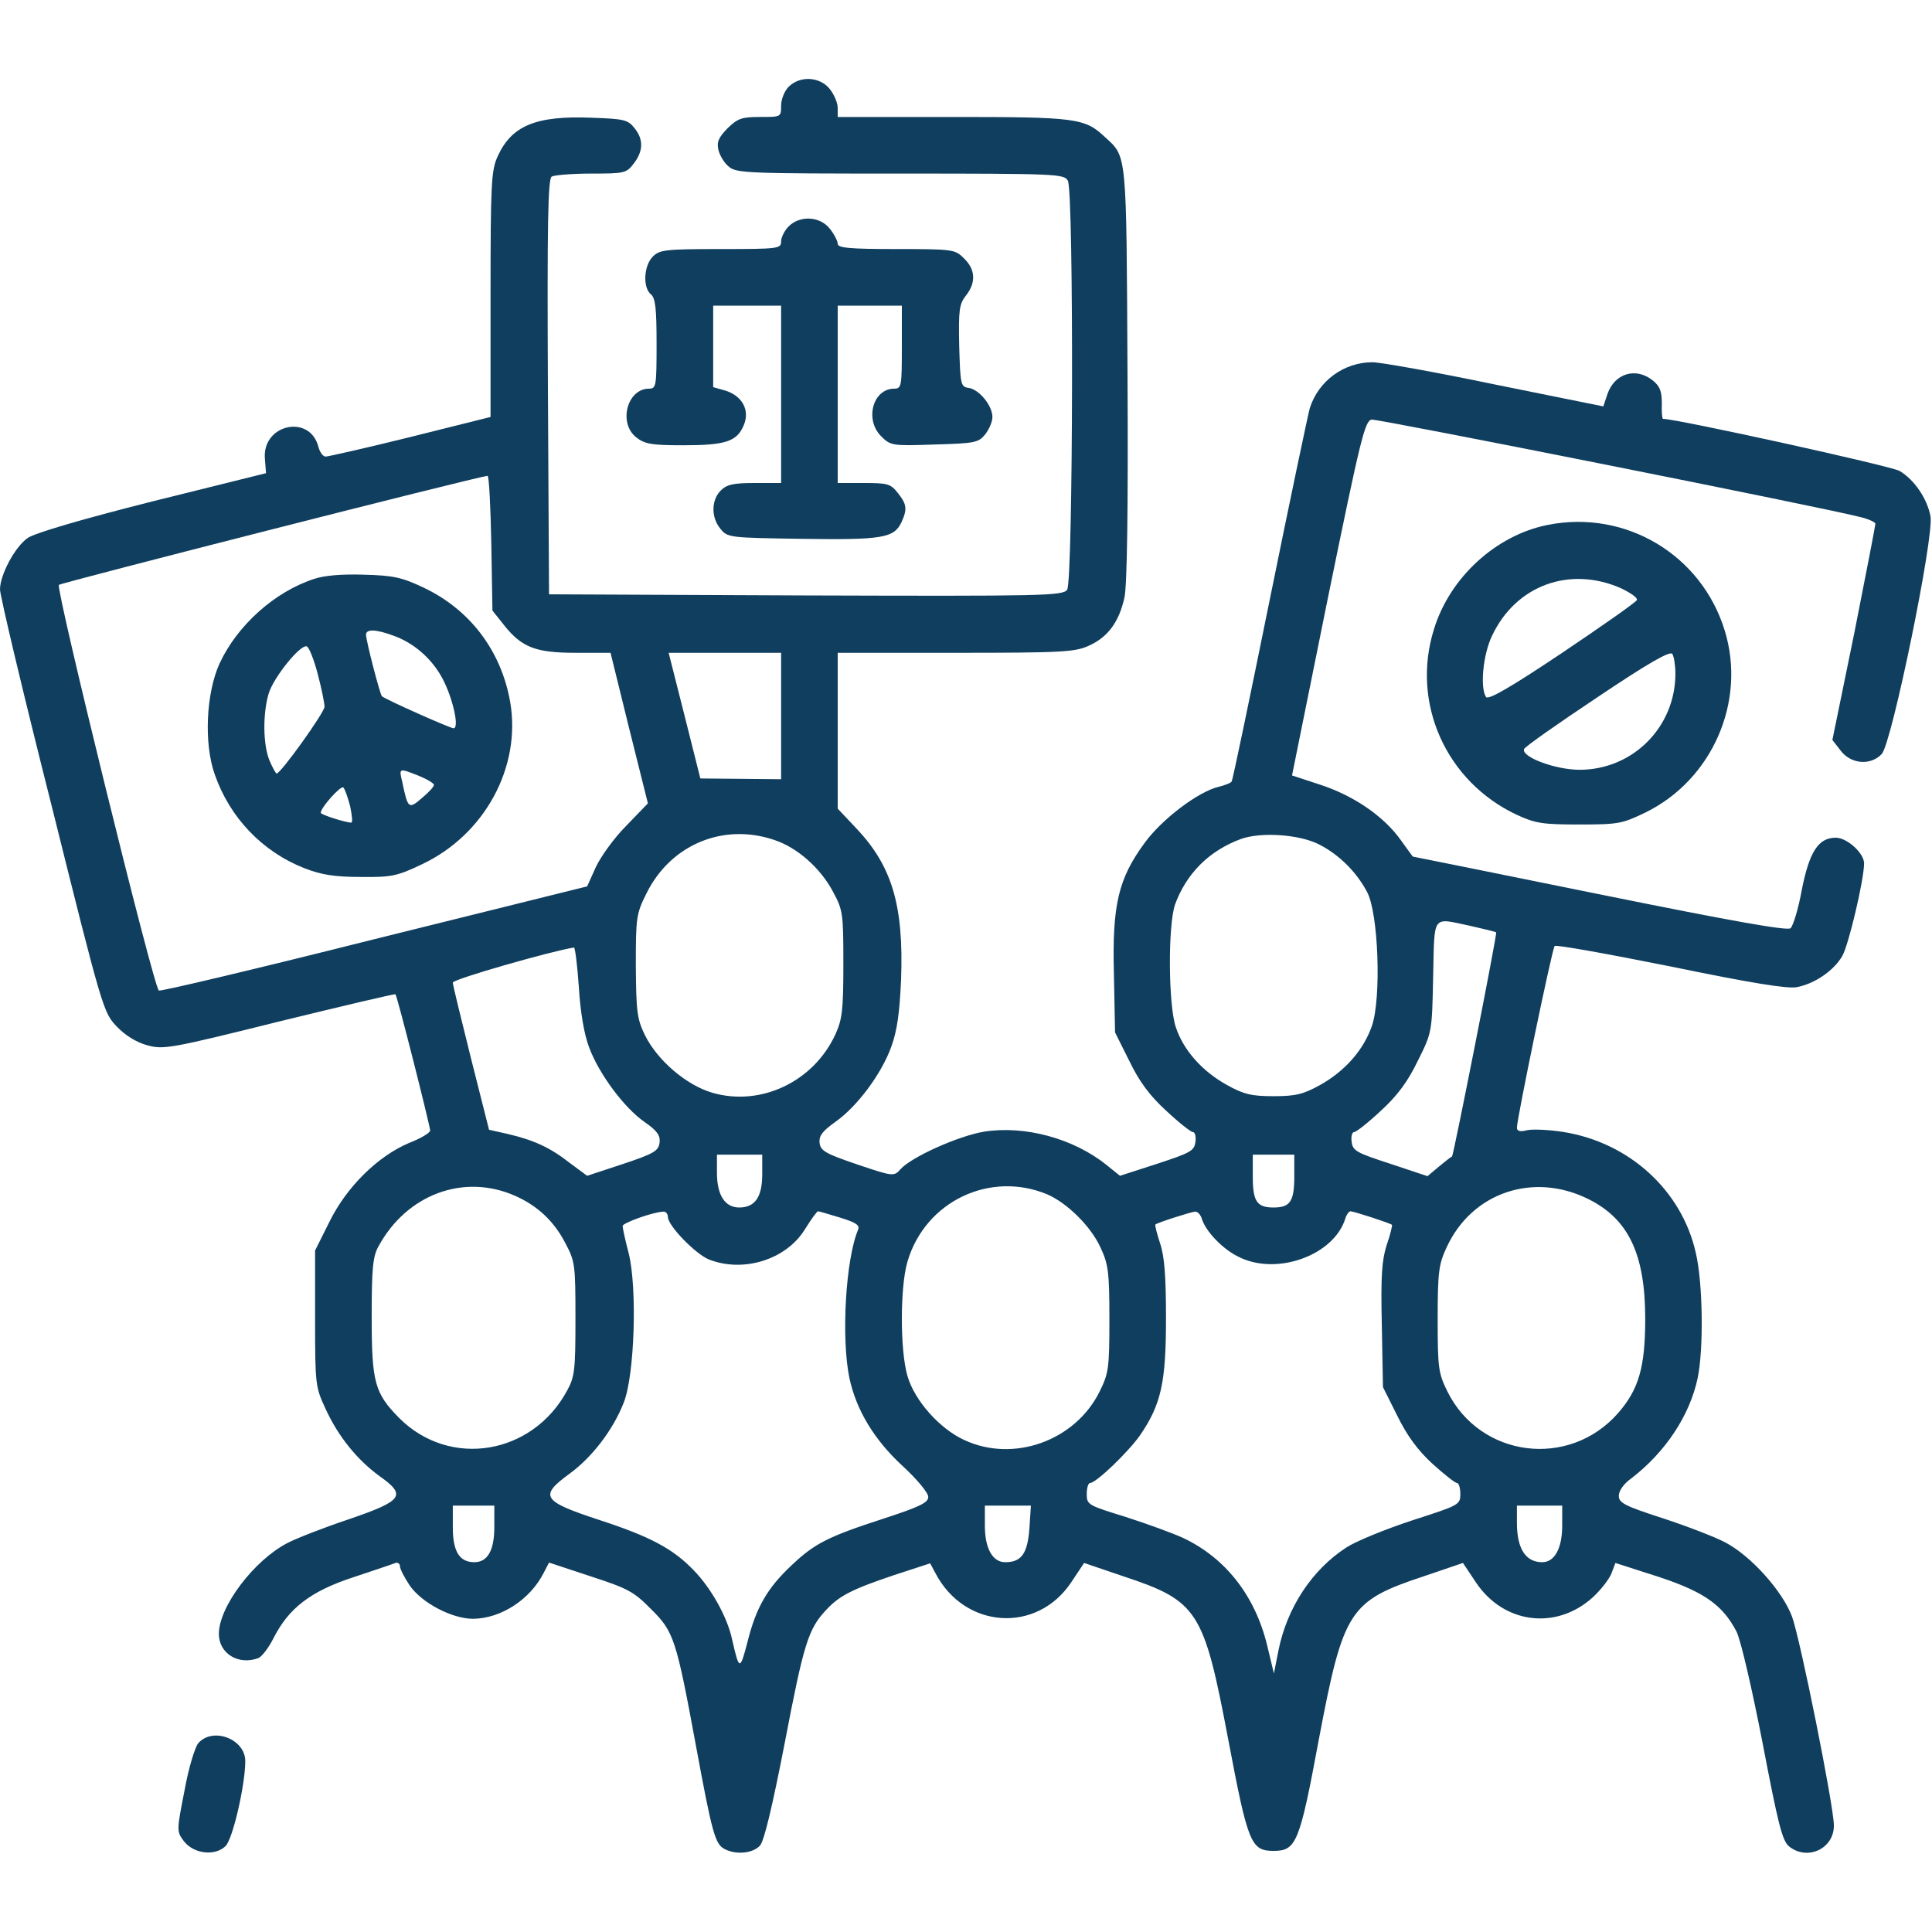
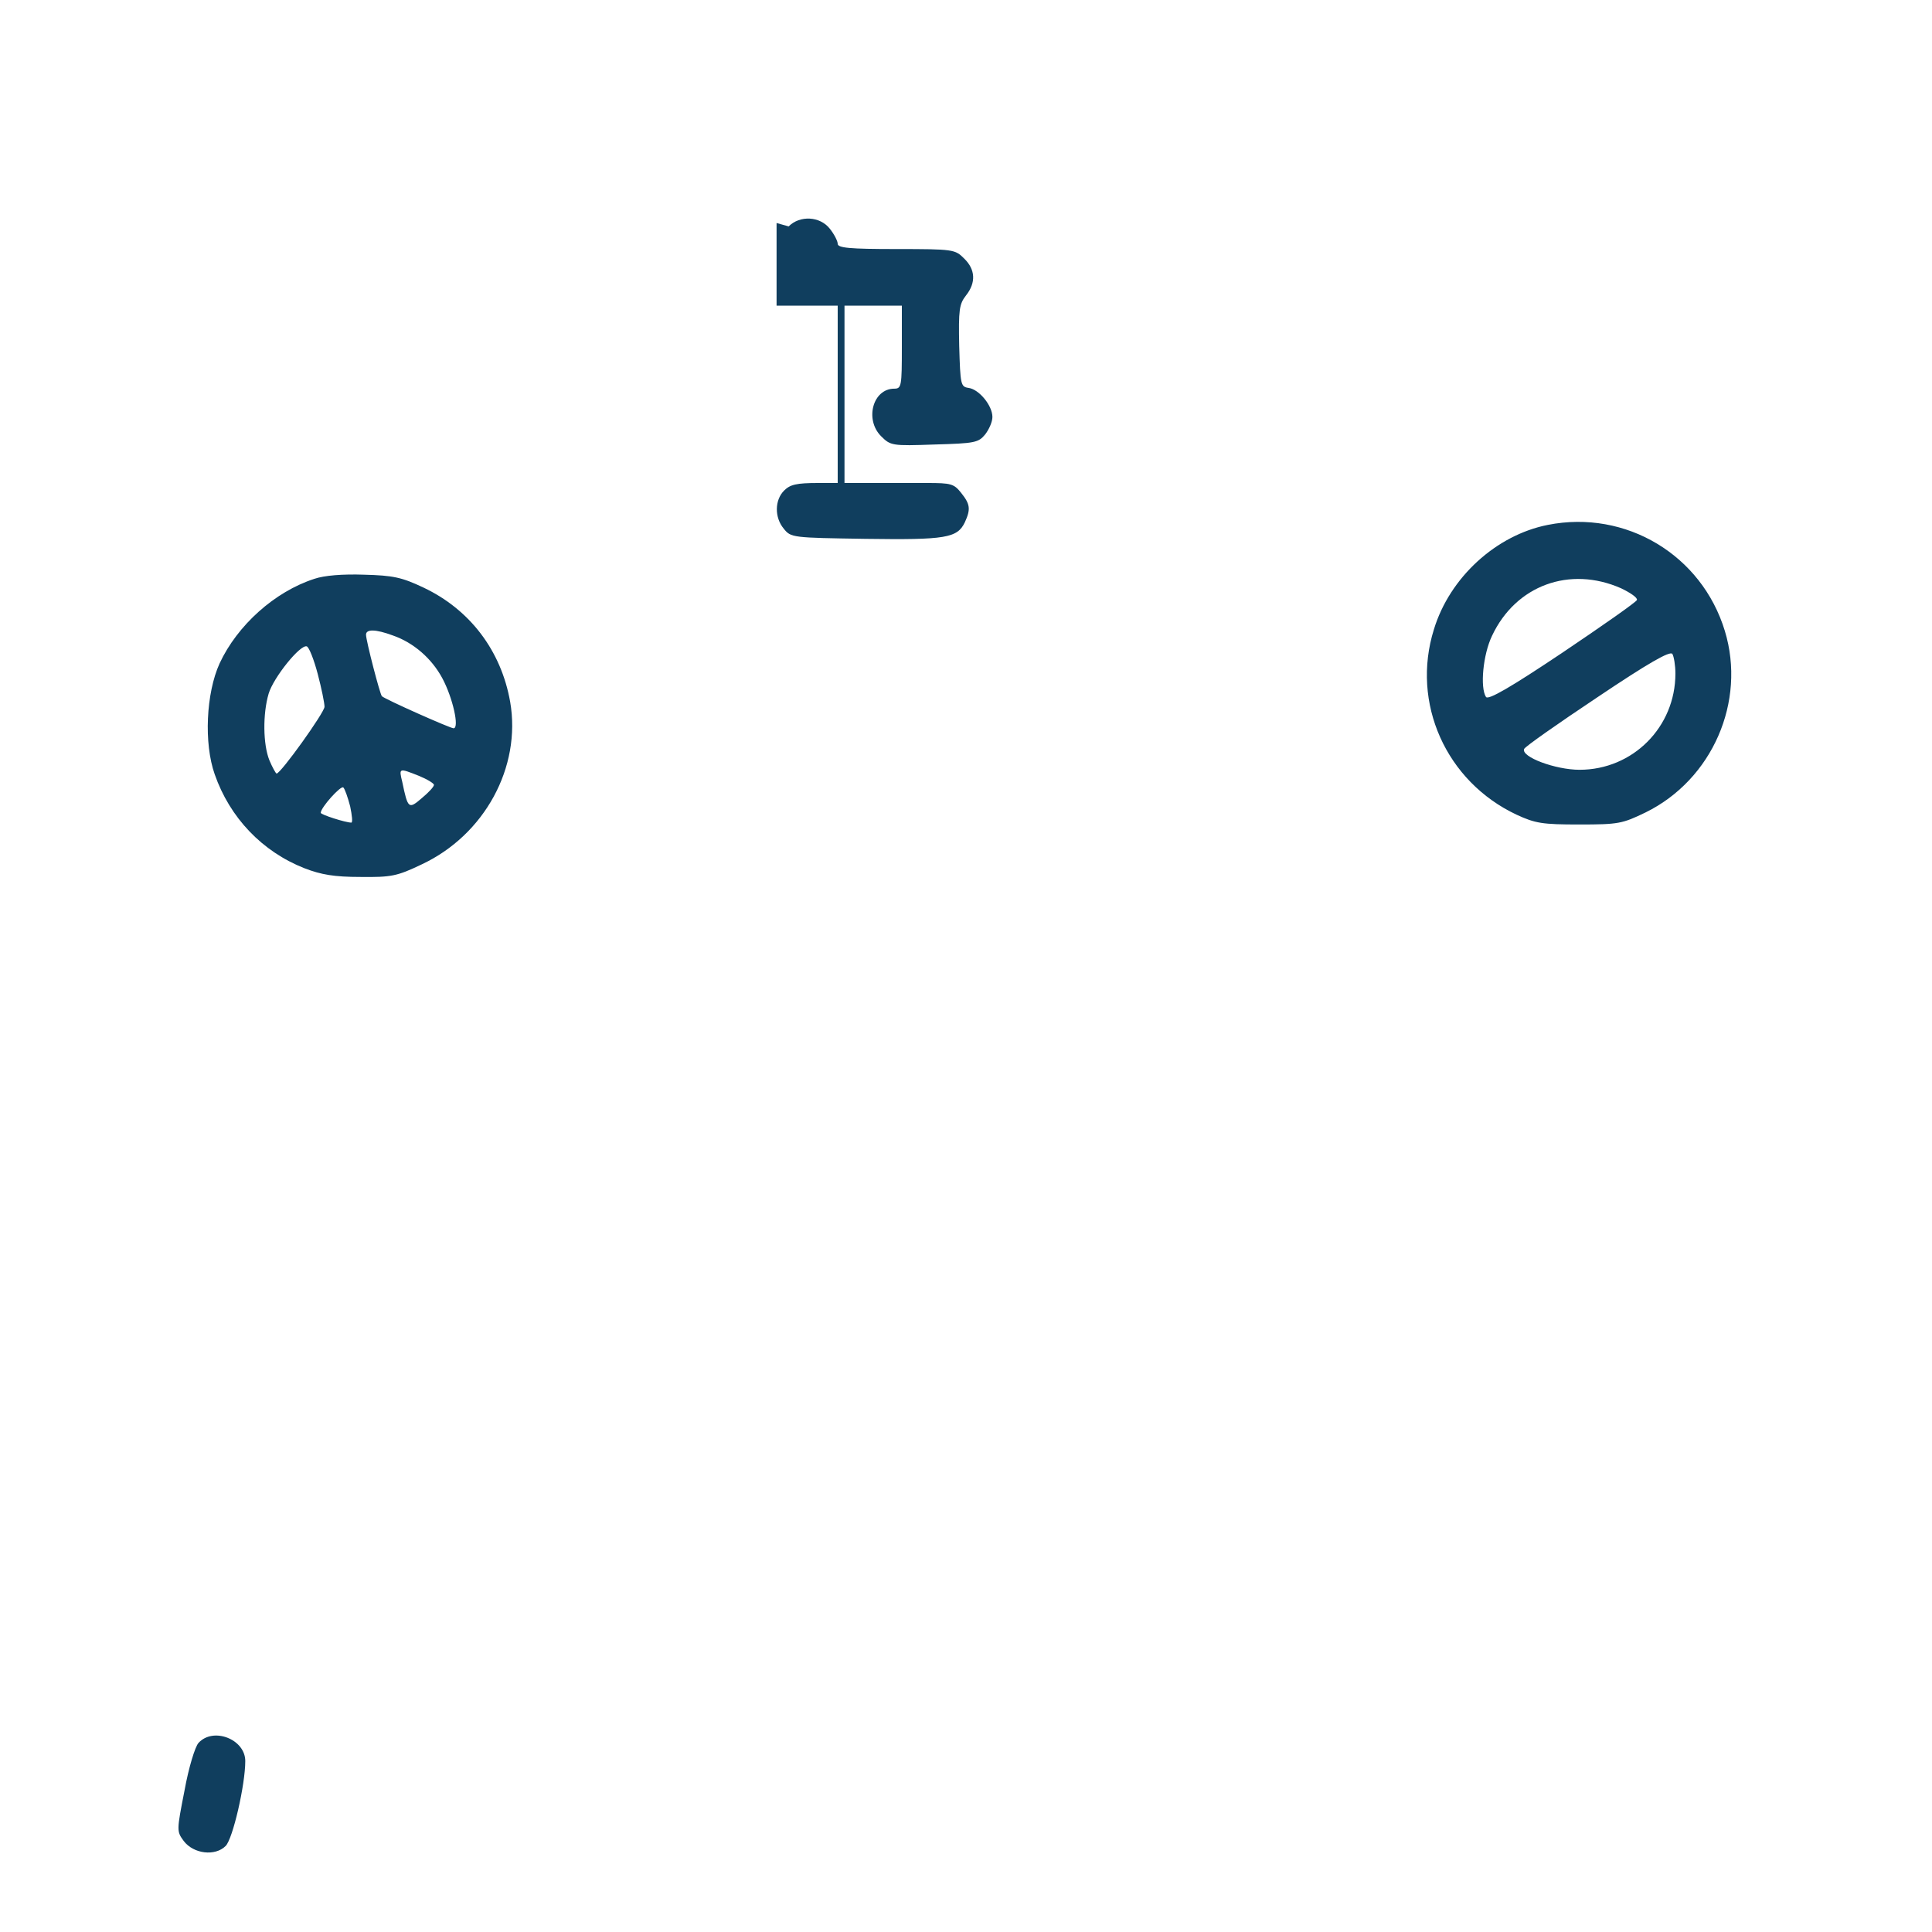
<svg xmlns="http://www.w3.org/2000/svg" width="682.667" height="682.667" viewBox="0 0 512 512">
  <g fill="#103e5e">
-     <path d="M209 23c-1.1 1.1-2 3.3-2 5 0 3 0 3-5.6 3-4.9 0-5.9.4-8.6 3-2.4 2.5-2.9 3.6-2.4 5.8.4 1.5 1.6 3.5 2.8 4.4 1.9 1.7 5.5 1.8 45.4 1.8 41.8 0 43.4.1 44.4 1.9 1.6 3.1 1.4 106.2-.2 108.4-1.2 1.6-6.3 1.7-69.3 1.5l-68-.3-.3-54.9c-.2-43.3 0-55.1 1-55.8.7-.4 5.4-.8 10.5-.8 8.7 0 9.3-.1 11.2-2.6 2.6-3.3 2.7-6.5.2-9.5-1.7-2.2-2.9-2.4-11.3-2.7-14.8-.6-21.2 2.1-24.9 10.2-1.7 3.7-1.9 7.1-1.9 36.6v32.5l-21.2 5.3c-11.7 2.9-21.9 5.2-22.5 5.2-.7 0-1.5-1.1-1.9-2.5-2.2-8.9-15-6.1-14.2 3.1l.3 3.8-30.2 7.5c-19 4.8-31.2 8.4-33 9.7C3.9 145 0 152.4 0 156.2c0 1.6 6.1 27.4 13.7 57.4 13.4 53.8 13.7 54.7 17.2 58.4 2.3 2.4 5.2 4.2 8.1 5 4.3 1.2 6.1.9 35-6.3 16.8-4.1 30.7-7.4 30.8-7.2.5.5 9.1 34.6 9.2 36.1 0 .6-2.5 2.1-5.6 3.3-8.3 3.5-16.6 11.7-21.1 20.9l-3.8 7.6v18c0 17.7.1 18.2 2.8 24 3.4 7.4 8.4 13.5 14.3 17.8 7.2 5.1 6.2 6.5-8.1 11.4-6.6 2.2-14 5.1-16.3 6.3C67.3 413.5 58 425.8 58 433c0 5.2 5.2 8.4 10.5 6.4.9-.4 2.7-2.7 4-5.3 4-7.9 9.8-12.4 21.1-16.1 5.4-1.8 10.5-3.5 11.2-3.8.6-.2 1.2.2 1.2.9s1.2 3 2.6 5.1c3.2 4.6 11.2 8.8 16.8 8.8 7.4-.1 15.1-5.1 18.7-12.2l1.4-2.7 10.9 3.6c9.8 3.2 11.5 4 16.1 8.7 6.1 6 6.7 7.9 12 36.6 4.2 22.7 5 25.7 7.5 27 3 1.6 7.5 1.2 9.4-.9 1.1-1.2 3.3-10.4 6.6-27.4 5-26.1 6.2-30 10.9-35 3.5-3.8 6.8-5.5 18.1-9.3l9.5-3.1 1.4 2.6c7.7 14.8 26.9 16.1 36 2.4l3.4-5.1 10.3 3.5c19.9 6.6 21.4 9 27.9 43.3 5.2 27.5 6 29.5 12 29.5s6.9-2 12-29.5c6.5-34.3 8-36.7 27.9-43.3l10.3-3.5 3.4 5.1c7.3 11 21.2 12.8 30.9 4.1 2.1-1.9 4.3-4.7 5-6.3l1.1-2.9 8.7 2.8c14.2 4.4 19.5 7.9 23.4 15.4 1.1 2.2 4 14.6 6.9 29.5 4.1 21.4 5.2 25.9 7 27.4 4.8 3.9 11.9.7 11.9-5.5 0-5.1-8.9-49.4-11.1-55.4-2.5-6.7-10.8-16-17.6-19.6-2.6-1.4-10.1-4.3-16.5-6.4-10.2-3.3-11.8-4.1-11.8-6 0-1.3 1.3-3.2 3.3-4.6 9.1-7 15.5-16.7 17.6-26.6 1.6-7.7 1.4-25.2-.5-33.2-3.7-16.5-17.6-29.2-35-32-3.7-.6-8-.8-9.6-.5-2 .5-2.8.3-2.8-.7 0-2.3 9.3-47.3 10-48.1.3-.4 14.1 2.1 30.6 5.4 21.4 4.4 31.1 6 33.6 5.5 4.7-.9 9.7-4.3 12-8.2 1.7-2.9 5.8-20.3 5.8-24.6 0-2.7-4.5-6.8-7.5-6.8-4.6 0-7 3.7-9 13.8-.9 5-2.3 9.6-3 10.2-.9.7-15.6-1.9-50.6-9-27.1-5.5-49.4-10-49.5-10 0 0-1.5-2-3.2-4.4-4.5-6.3-12.4-11.7-21.2-14.6l-7.6-2.5 9.5-47c8.7-42.5 9.8-47 11.6-47.3 1.8-.2 120.4 23.4 129.8 25.9 2 .5 3.7 1.3 3.7 1.7 0 .4-2.5 13.4-5.6 29l-5.8 28.3 2.1 2.7c2.7 3.7 8 4.2 11 1 2.7-3.1 13.9-57.6 12.9-63-.9-4.7-4.3-9.7-8.2-12-2.2-1.3-59-13.8-62.7-13.8-.2 0-.4-1.8-.3-4.1 0-3.2-.5-4.5-2.3-6-4.5-3.7-10.2-2-12.1 3.5l-1.1 3.3-28.7-5.8c-15.8-3.3-30.4-5.9-32.5-5.9-7.5 0-14.3 4.9-16.6 12.2-.5 1.8-5.3 24.6-10.6 50.7s-9.8 47.8-10.1 48.2c-.2.4-1.8 1-3.4 1.4-5.3 1.2-15 8.5-19.6 14.8-7 9.5-8.7 16.4-8.2 35l.3 15.3 3.8 7.6c2.6 5.4 5.4 9.2 9.8 13.2 3.3 3.1 6.5 5.6 7 5.6.6 0 .9 1.2.7 2.6-.3 2.4-1.3 2.9-10.1 5.8l-9.9 3.2-3.6-2.9c-8.7-7-21.6-10.5-32.4-8.8-6.7 1.1-19.3 6.7-22.2 10-1.7 1.9-1.9 1.9-11.4-1.3-8.5-2.9-9.7-3.6-10-5.7-.2-1.9.7-3.1 4.2-5.6 5.8-4.1 12.2-12.7 14.8-19.9 1.6-4.4 2.2-9.1 2.6-17.9.7-19.5-2.4-29.9-11.7-39.8l-5.1-5.4V173h31.3c28.3 0 31.6-.2 35.3-1.9 5.1-2.3 8-6.4 9.4-12.8.7-3.2 1-23.8.8-59.4-.3-59.1-.1-57.2-6-62.6-5.3-5-7.6-5.3-40.3-5.3H222v-2.4c0-1.3-.9-3.5-2.1-5-2.6-3.3-7.9-3.6-10.9-.6zm-78.8 120.9.3 17.9 3.1 3.9c4.7 5.9 8.4 7.3 19 7.3h9.2l4.9 19.9 5 20-5.7 5.9c-3.2 3.2-6.8 8.2-8.1 11l-2.3 5.1-56.4 14c-31 7.8-56.7 13.9-57.1 13.6-1.4-.8-27.4-106.6-26.5-107.5.7-.6 109.7-28.4 113.6-28.9.4-.1.8 8 1 17.8zm76.8 45.8v16.8l-10.7-.1-10.7-.1-4.2-16.7-4.2-16.6H207v16.7zm-1.8 32.9c6.1 2 12.3 7.5 15.6 13.8 2.6 4.8 2.7 5.8 2.7 19.1 0 12.2-.3 14.6-2.1 18.6-5.8 12.6-19.8 19.2-32.6 15.5-6.9-2-14.6-8.6-17.9-15.3-2.1-4.3-2.3-6.3-2.4-18.3 0-12.8.1-13.8 2.8-19.2 6.4-13 20.4-18.8 33.9-14.2zm144.4 1.2c5.3 2.7 9.9 7.3 12.7 12.6 3 5.6 3.8 27.9 1.3 35.4-2.2 6.4-7.1 12-13.7 15.7-4.5 2.5-6.5 3-12.4 3s-7.9-.5-12.4-3c-6.5-3.6-11.5-9.2-13.5-15.3-2-5.9-2.1-27-.2-32.5 3-8.2 9-14.2 17.3-17.3 5.3-2 15.7-1.3 20.9 1.4zm40.2 21.6c3.5.8 6.5 1.5 6.7 1.7.3.4-11.3 59.1-11.7 59.4-.2 0-1.7 1.2-3.4 2.6l-3.1 2.6-9.9-3.3c-8.9-2.9-9.9-3.4-10.2-5.8-.2-1.4.1-2.6.7-2.6.5 0 3.7-2.5 7-5.6 4.4-4 7.2-7.8 9.8-13.2 3.8-7.6 3.8-7.6 4.1-22.4.4-16.8-.5-15.6 10-13.4zm-236.4 16.2c.4 6.6 1.4 12.5 2.7 15.9 2.6 7.1 9.4 16.2 14.8 19.9 3.3 2.3 4.1 3.5 3.9 5.4-.3 2.2-1.4 2.9-9.8 5.7l-9.4 3.1-4.6-3.4c-5.2-4.1-9.6-6.1-16.5-7.7l-4.9-1.1-4.8-19c-2.6-10.4-4.8-19.4-4.8-20 0-.9 25.9-8.3 32.1-9.3.3-.1.9 4.7 1.3 10.5zm48.6 49.6c0 6-1.9 8.8-6.1 8.8-3.8 0-5.9-3.3-5.9-9.2V306h12v5.2zm141 .6c0 6.6-1.1 8.2-5.5 8.2s-5.5-1.6-5.5-8.2V306h11v5.8zm-206.5 5.1c5.9 2.6 10.3 6.7 13.3 12.5 2.6 4.9 2.7 5.7 2.7 20.1 0 13.5-.2 15.4-2.2 19-9.2 17.1-31.1 20.7-44.5 7.3-6.5-6.6-7.3-9.4-7.3-26.8 0-12.9.3-16 1.8-18.7 7.5-13.8 22.6-19.4 36.2-13.4zm141-.4c5.3 2.3 11.5 8.4 14.1 14 2.1 4.5 2.4 6.4 2.4 19.1 0 13.1-.2 14.3-2.6 19.2-6.5 13.1-22.9 18.9-35.9 12.8-6.5-3-13.1-10.4-15-16.9-2-6.7-2-23.7 0-30.4 4.7-15.9 21.8-24.1 37-17.8zm143.5 1.3c10.6 5.3 15 14.6 15 31.7 0 12.8-1.7 18.7-7.2 25-13 14.8-36.5 11.8-45.2-5.7-2.4-4.9-2.6-6.1-2.6-19.2 0-12.7.3-14.6 2.4-19.1 6.7-14.5 23-20 37.6-12.7zm-244 4.7c0 2.3 7.1 9.6 10.7 11.2 9.1 3.7 20.6.2 25.6-7.9 1.6-2.6 3.2-4.8 3.5-4.8.3 0 2.9.8 5.9 1.7 4.2 1.3 5.2 2 4.7 3.2-3.3 7.8-4.5 28.7-2.3 39.3 1.8 8.4 6.5 16.3 14.1 23.3 3.8 3.5 6.8 7.1 6.8 8.2 0 1.5-2.2 2.6-11.7 5.7-14.8 4.8-18.4 6.6-24.5 12.4-6.4 6-9.4 11.1-11.7 20.3-2 7.7-2.2 7.7-4.1-.7-1.3-6-5.6-13.6-10.2-18.3-5.5-5.7-11.5-8.9-25-13.3-15.2-5-16-6.3-7.8-12.3 5.9-4.3 11.5-11.6 14.3-18.8 2.9-7.3 3.6-30.5 1.3-39.6-.9-3.4-1.6-6.7-1.6-7.2 0-.8 8-3.7 10.8-3.8.6-.1 1.2.6 1.2 1.4zm141.5.5c1 3.3 5.5 8 9.6 10 10 5.2 25.3-.2 28.4-10 .3-1.1 1-2 1.4-2 .8 0 10.4 3.1 11 3.6.1.1-.4 2.5-1.4 5.3-1.3 4.1-1.6 8.1-1.3 21.4l.3 16.3 3.8 7.6c2.6 5.3 5.4 9.1 9.3 12.7 3.1 2.8 6 5.1 6.5 5.1s.9 1.3.9 2.9c0 2.9-.3 3-12.7 7-7 2.3-14.9 5.5-17.5 7.2-9.1 5.9-15.7 15.9-18 27.3l-1.2 6.1-1.8-7.5c-3.2-13.1-11-23.1-22.2-28.4-2.8-1.3-9.7-3.8-15.3-5.6-10-3.1-10.3-3.2-10.3-6.1 0-1.6.4-2.9.9-2.9 1.6 0 10.1-8.2 13.2-12.6 5.6-8.2 6.9-13.9 6.9-31 0-11.3-.4-16.5-1.6-20-.8-2.5-1.4-4.7-1.2-4.9.6-.5 9.3-3.3 10.5-3.4.6-.1 1.5.8 1.8 1.9zM131 404.7c0 6.2-1.8 9.3-5.3 9.3-3.9 0-5.7-2.8-5.7-9.2V399h11v5.7zm141.8.4c-.5 6.6-2.1 8.9-6.4 8.9-3.4 0-5.4-3.7-5.4-9.7V399h12.2l-.4 6.1zm141.2-.8c0 6-2 9.7-5.3 9.7-4.4 0-6.7-3.6-6.7-10.4V399h12v5.3z" />
-     <path d="M83.3 153.4c-10.5 3.4-20.4 12.3-25.1 22.4-3.6 7.9-4.2 21.2-1.3 29.4 4 11.5 12.6 20.5 23.8 24.9 4.4 1.7 7.9 2.3 14.8 2.3 8.2.1 9.7-.2 16.2-3.3 16.7-7.8 26.5-25.8 23.5-43.1-2.4-13.6-10.7-24.5-23-30.3-5.7-2.7-8-3.2-15.7-3.4-5.7-.2-10.6.2-13.2 1.1zm20.8 15c5.5 1.9 10.3 6.1 13.1 11.3 2.8 5.2 4.6 13.3 3 13.3-.9 0-18.2-7.7-19-8.5-.5-.5-4.2-14.7-4.2-16.3 0-1.5 2.5-1.5 7.1.2zm-19.9 10.2c1 3.8 1.8 7.7 1.8 8.7 0 1.5-11.6 17.7-12.7 17.7-.2 0-1.1-1.6-1.9-3.5-1.7-4.2-1.8-12.3-.2-17.7 1.3-4.3 8.4-13.1 10.1-12.5.6.2 1.9 3.5 2.9 7.3zm26.8 27c2.2.9 4 2 4 2.4 0 .5-1.4 2-3.2 3.5-3.5 3-3.7 2.9-5.2-4.3-.9-3.7-.9-3.7 4.4-1.6zm-18.2 8.1c.5 2.4.7 4.3.3 4.3-1.5 0-8.1-2.1-8.1-2.6 0-1.4 5.4-7.4 6-6.7.4.4 1.2 2.7 1.8 5zM209 60c-1.1 1.1-2 2.9-2 4 0 1.9-.7 2-16 2-14.7 0-16.2.2-18 2-2.4 2.4-2.7 8.2-.5 10 1.2 1 1.5 3.8 1.5 13.1 0 11.2-.1 11.9-2 11.9-5.8 0-8.2 9.1-3.4 12.9 2.3 1.8 4.1 2.1 12.5 2.1 11.2 0 14.2-1 16-5.3 1.7-4-.4-7.8-4.9-9.2l-3.2-.9V81h18v47h-7c-5.7 0-7.4.4-9 2-2.5 2.5-2.6 7.1-.1 10.1 1.9 2.4 2.3 2.4 21.7 2.7 21.2.3 24.3-.2 26.3-4.4 1.6-3.5 1.4-4.8-1-7.8-1.9-2.4-2.7-2.6-9-2.6H222V81h17v11c0 10.3-.1 11-2 11-5.7 0-7.9 8.2-3.5 12.6 2.5 2.5 2.9 2.6 14.1 2.2 10.8-.3 11.7-.5 13.5-2.7 1-1.3 1.9-3.3 1.9-4.6 0-3-3.5-7.3-6.3-7.7-2.1-.3-2.2-.8-2.5-11.1-.2-9.6 0-11.1 1.8-13.4 2.7-3.4 2.5-6.9-.5-9.8-2.4-2.4-2.8-2.5-18-2.5-12.4 0-15.5-.3-15.5-1.4 0-.7-.9-2.5-2.1-4-2.6-3.3-7.9-3.6-10.9-.6zM410.2 139.1c-13.7 2.7-26 13.9-30.2 27.7-6.1 19.5 3.2 40.3 21.9 49.1 5 2.3 6.8 2.6 16.6 2.6 10.4 0 11.4-.2 17.6-3.2 17.7-8.7 26.7-29.4 21-48.1-6.1-20.1-26.2-32.2-46.9-28.1zm19.4 16.8c2.5 1.2 4.4 2.5 4.2 3.1-.1.5-9.1 6.8-19.8 14-13.6 9.1-19.6 12.6-20.2 11.7-1.6-2.5-.8-11.2 1.6-16.2 6.3-13.4 20.6-18.6 34.2-12.6zm14.4 22.6c0 14.2-11.3 25.5-25.4 25.5-6.4 0-15.5-3.4-14.7-5.5.2-.6 8.9-6.7 19.4-13.7 13.4-9 19.3-12.4 19.9-11.5.4.7.8 3 .8 5.2zM52.6 461.9c-.9 1-2.6 6.5-3.7 12.6-2.1 10.7-2.1 10.8-.2 13.4 2.6 3.4 8.3 4.1 11.1 1.3 1.9-1.9 5.2-16.2 5.2-22.5 0-5.8-8.5-9.1-12.4-4.8z" />
+     <path d="M83.3 153.4c-10.5 3.4-20.4 12.3-25.1 22.4-3.6 7.9-4.2 21.2-1.3 29.4 4 11.5 12.6 20.5 23.8 24.9 4.4 1.7 7.9 2.3 14.8 2.3 8.2.1 9.7-.2 16.2-3.3 16.7-7.8 26.5-25.8 23.5-43.1-2.4-13.6-10.7-24.5-23-30.3-5.7-2.7-8-3.2-15.7-3.4-5.7-.2-10.6.2-13.2 1.1zm20.8 15c5.5 1.9 10.3 6.1 13.1 11.3 2.8 5.2 4.6 13.3 3 13.3-.9 0-18.2-7.7-19-8.5-.5-.5-4.2-14.7-4.2-16.3 0-1.5 2.5-1.5 7.1.2zm-19.9 10.2c1 3.8 1.8 7.7 1.8 8.7 0 1.5-11.6 17.7-12.7 17.7-.2 0-1.1-1.6-1.9-3.5-1.7-4.2-1.8-12.3-.2-17.7 1.3-4.3 8.4-13.1 10.1-12.5.6.2 1.9 3.5 2.9 7.3zm26.8 27c2.2.9 4 2 4 2.4 0 .5-1.4 2-3.2 3.5-3.5 3-3.7 2.9-5.2-4.3-.9-3.7-.9-3.7 4.4-1.6zm-18.2 8.1c.5 2.4.7 4.3.3 4.3-1.5 0-8.1-2.1-8.1-2.6 0-1.4 5.4-7.4 6-6.7.4.4 1.2 2.7 1.8 5zM209 60l-3.2-.9V81h18v47h-7c-5.7 0-7.4.4-9 2-2.5 2.5-2.6 7.1-.1 10.1 1.9 2.4 2.3 2.4 21.7 2.7 21.2.3 24.3-.2 26.3-4.4 1.6-3.5 1.4-4.8-1-7.8-1.9-2.4-2.7-2.6-9-2.6H222V81h17v11c0 10.3-.1 11-2 11-5.7 0-7.9 8.2-3.5 12.6 2.5 2.5 2.9 2.6 14.1 2.2 10.8-.3 11.7-.5 13.5-2.7 1-1.3 1.9-3.3 1.9-4.6 0-3-3.5-7.3-6.3-7.7-2.1-.3-2.2-.8-2.5-11.1-.2-9.6 0-11.1 1.8-13.4 2.7-3.4 2.5-6.9-.5-9.8-2.4-2.4-2.8-2.5-18-2.5-12.4 0-15.5-.3-15.5-1.4 0-.7-.9-2.5-2.1-4-2.6-3.3-7.9-3.6-10.9-.6zM410.2 139.1c-13.7 2.7-26 13.9-30.2 27.7-6.1 19.5 3.2 40.3 21.9 49.1 5 2.3 6.8 2.6 16.6 2.6 10.4 0 11.4-.2 17.6-3.2 17.7-8.7 26.7-29.4 21-48.1-6.1-20.1-26.2-32.2-46.9-28.1zm19.4 16.8c2.5 1.2 4.4 2.5 4.2 3.1-.1.5-9.1 6.8-19.8 14-13.6 9.1-19.6 12.6-20.2 11.7-1.6-2.5-.8-11.2 1.6-16.2 6.3-13.4 20.6-18.6 34.2-12.6zm14.4 22.6c0 14.2-11.3 25.5-25.4 25.5-6.4 0-15.5-3.4-14.7-5.5.2-.6 8.9-6.7 19.4-13.7 13.4-9 19.3-12.4 19.9-11.5.4.7.8 3 .8 5.2zM52.6 461.9c-.9 1-2.6 6.5-3.7 12.6-2.1 10.7-2.1 10.8-.2 13.4 2.6 3.4 8.3 4.1 11.1 1.3 1.9-1.9 5.2-16.2 5.2-22.5 0-5.8-8.5-9.1-12.4-4.8z" />
  </g>
</svg>